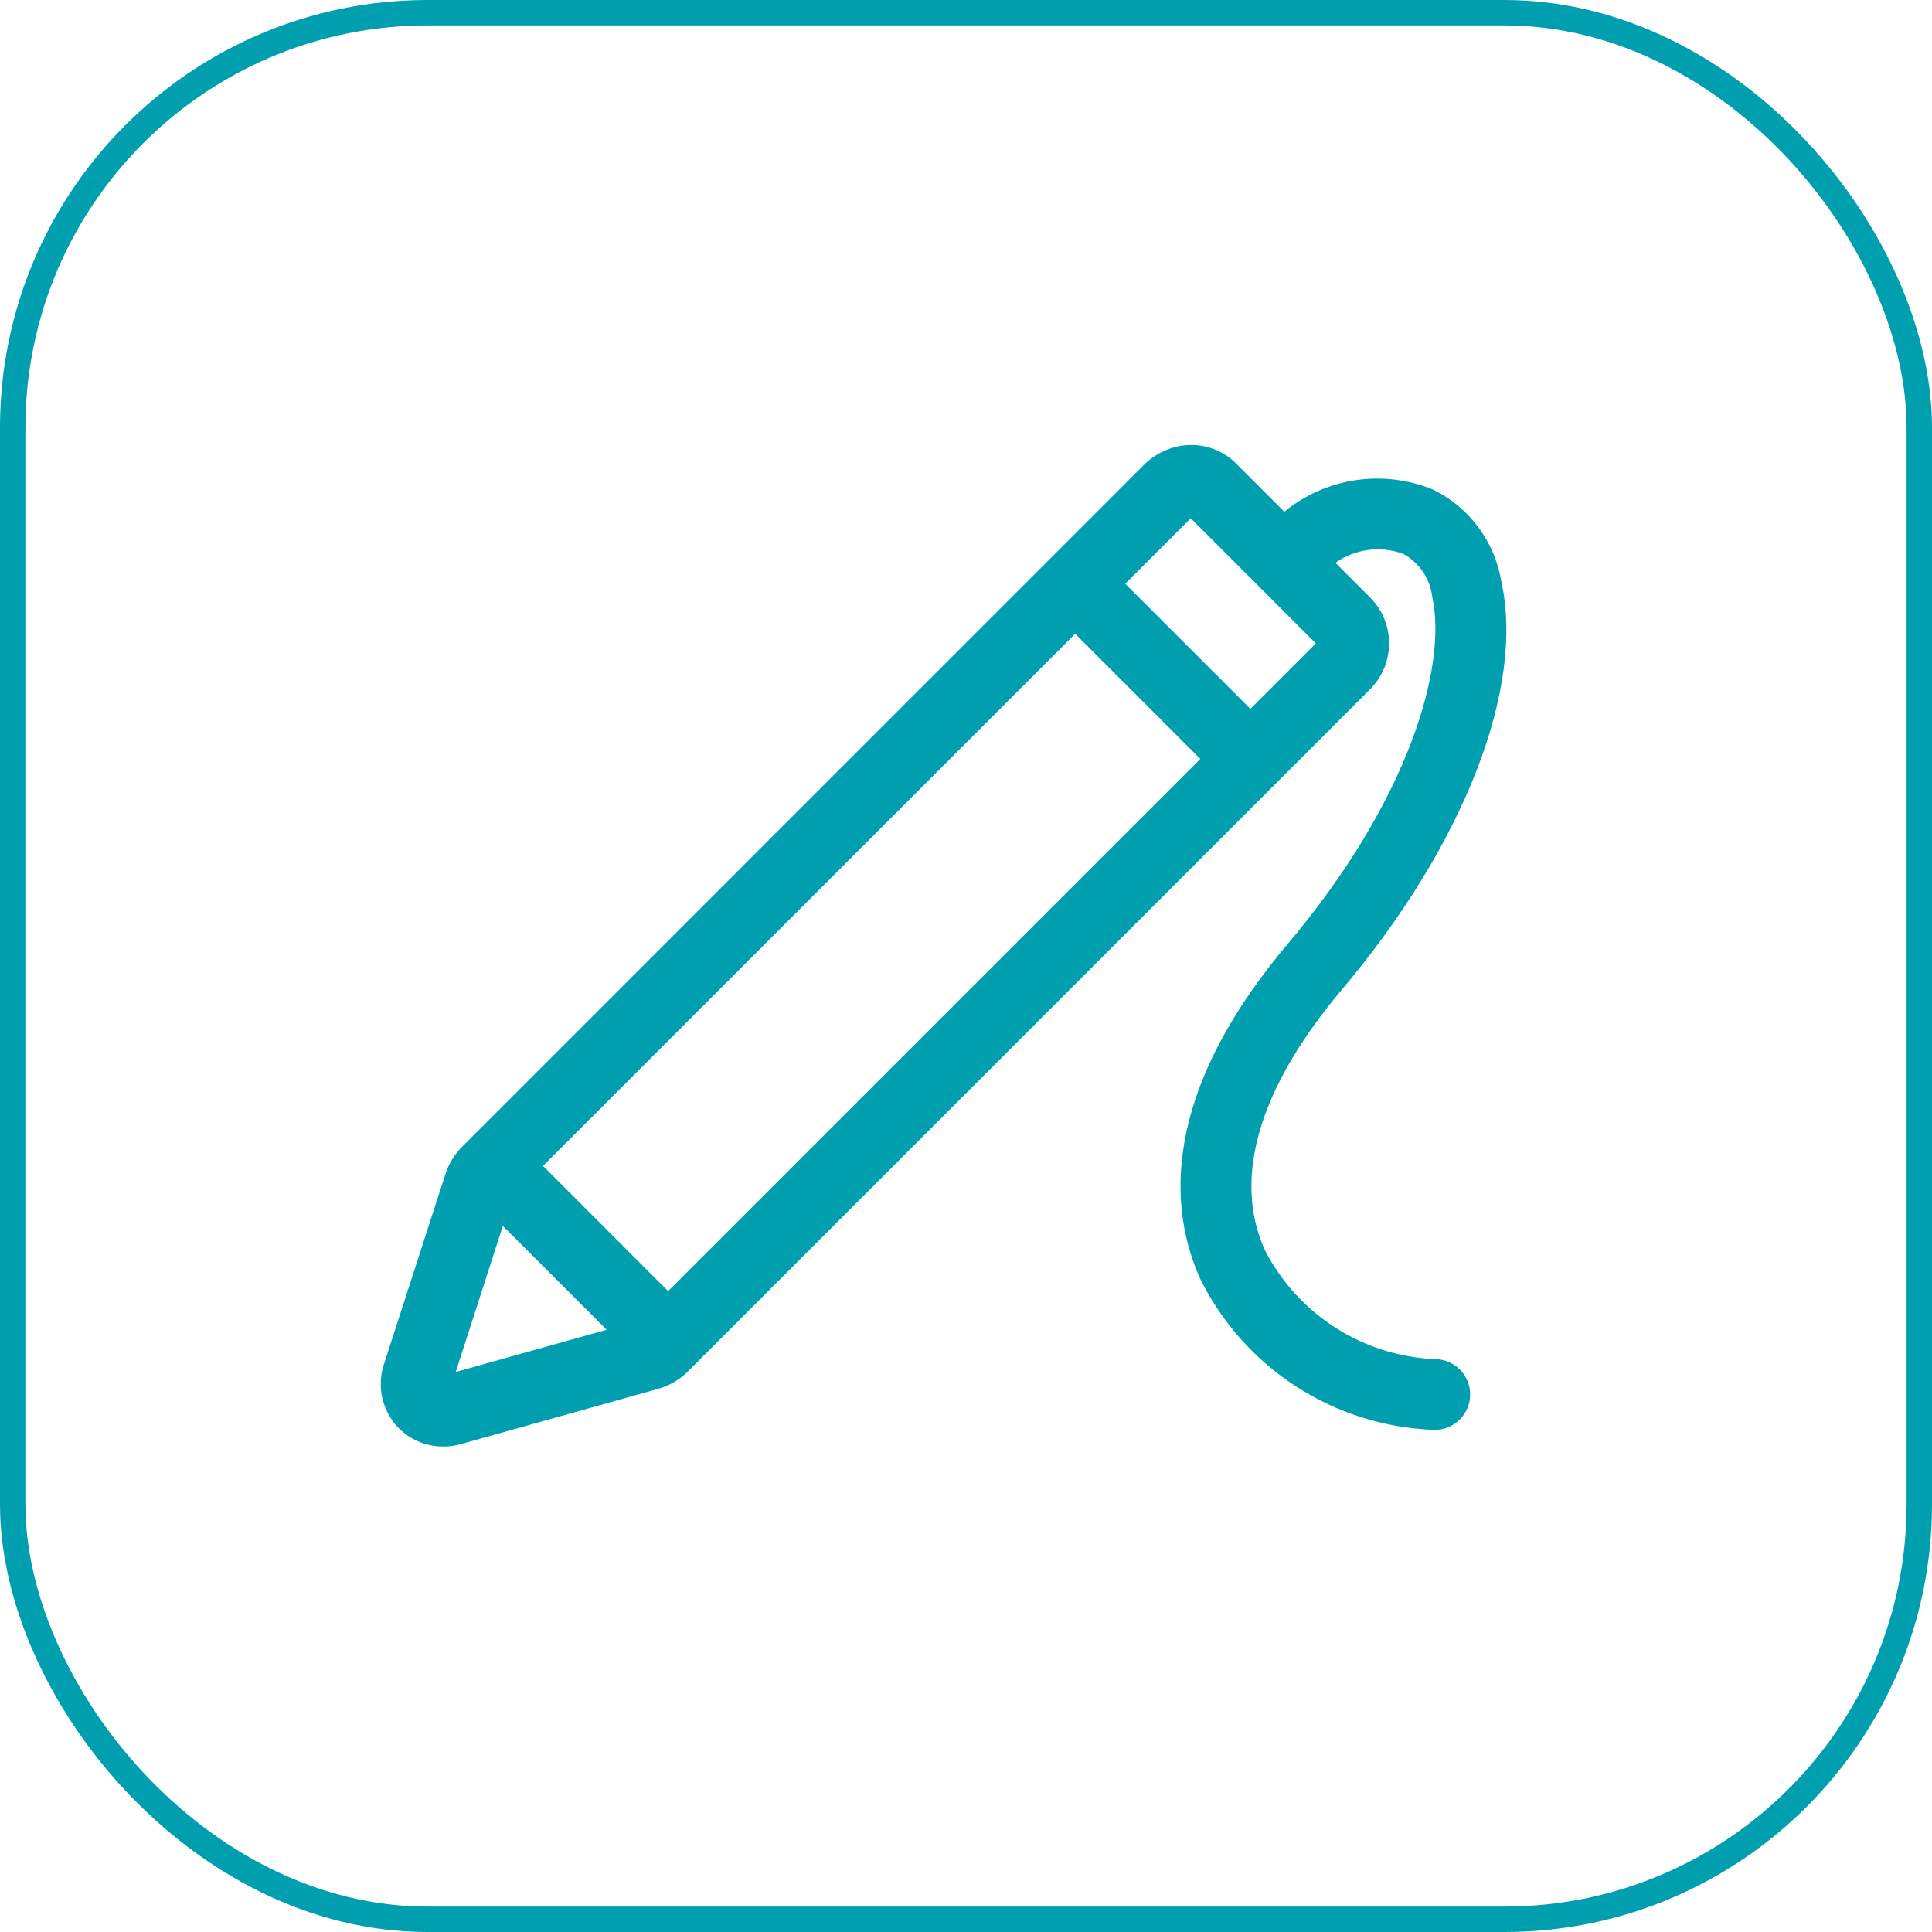
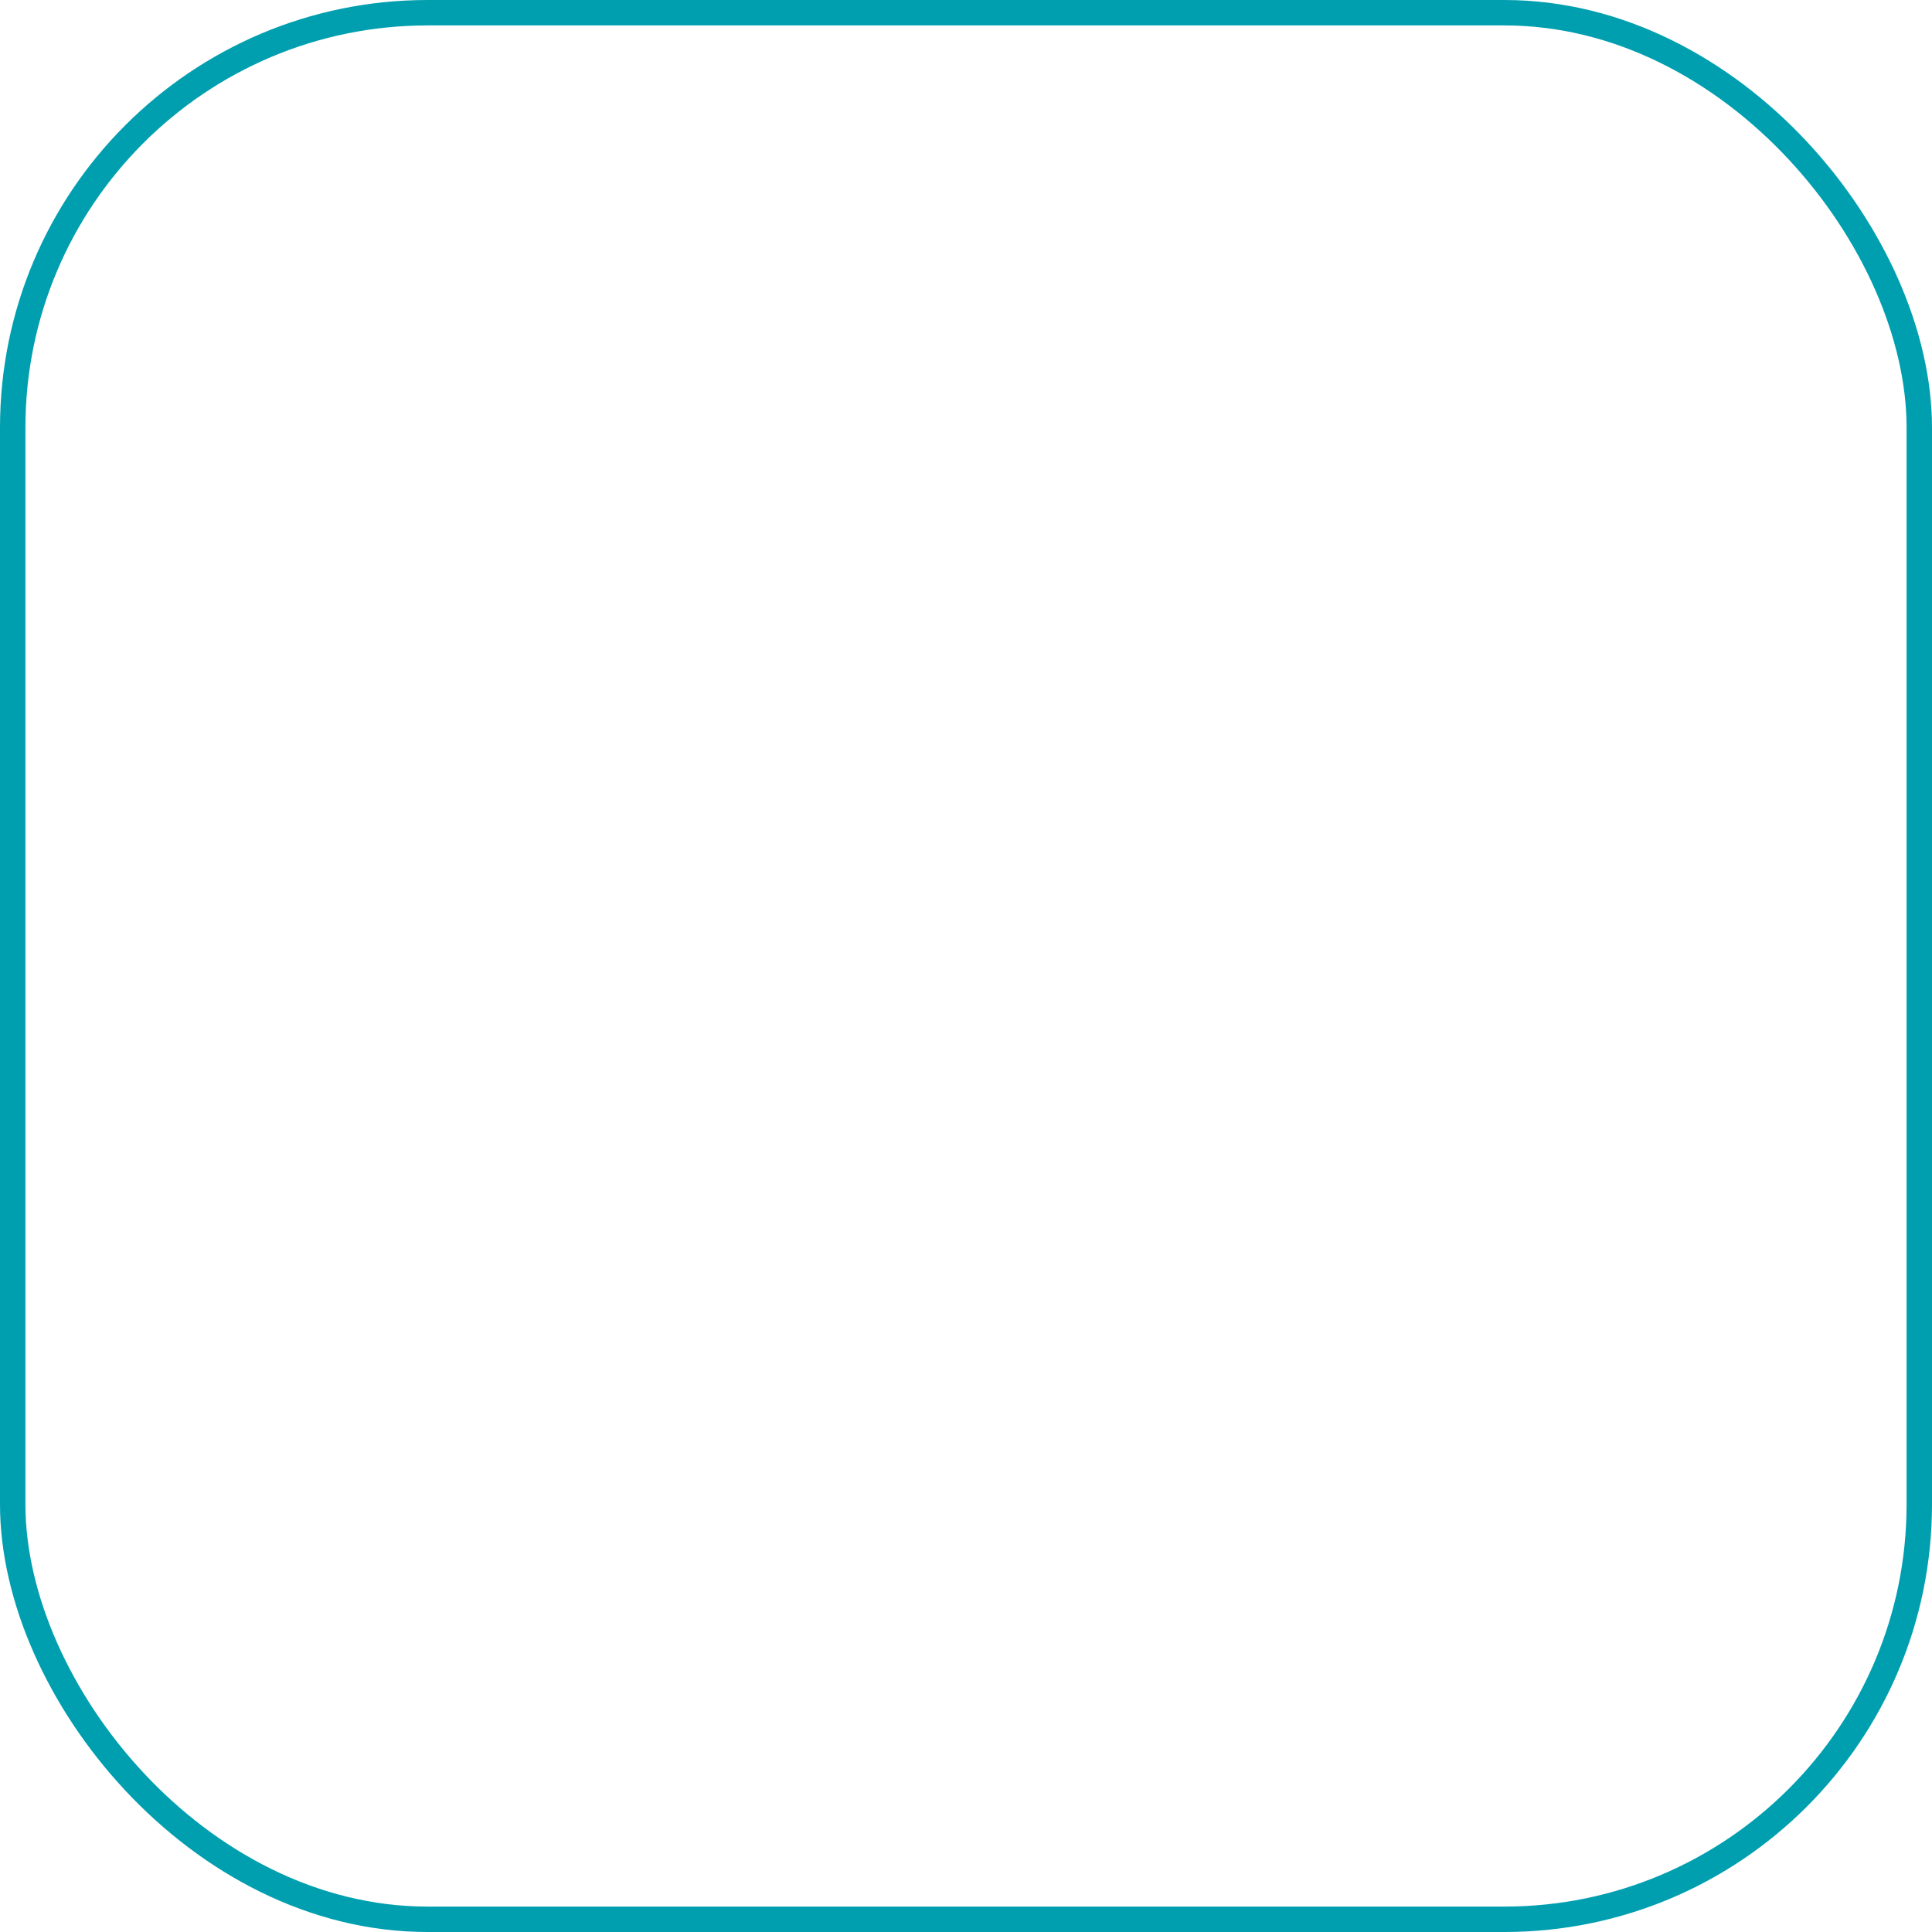
<svg xmlns="http://www.w3.org/2000/svg" id="_层_2" viewBox="0 0 304 304">
  <defs>
    <style>.cls-1{fill:none;stroke:#009fb0;stroke-miterlimit:10;stroke-width:4px;}.cls-2{fill:#009fb0;}</style>
  </defs>
  <g id="_层_1-2">
    <g>
-       <path class="cls-2" d="M226,213.87c-11.45-.42-21.77-7-26.99-17.2-5.09-11.35-.89-25.52,12.14-40.96,19.23-22.8,28.83-47.44,25.07-64.31-1.06-6.24-5.06-11.6-10.75-14.37-7.85-3.21-16.82-1.87-23.39,3.49l-7.64-7.64c-1.96-1.94-4.64-2.98-7.4-2.85-2.65,.12-5.16,1.24-7.04,3.12l-107.27,107.28c-1.2,1.2-2.11,2.67-2.63,4.28l-9.67,29.9c-1.17,3.49-.32,7.34,2.21,10.01,1.86,1.92,4.43,3,7.1,2.99,.94,0,1.87-.13,2.78-.38l31.03-8.69c1.78-.5,3.39-1.44,4.7-2.75l107.2-107.2c4.05-3.91,4.18-10.37,.28-14.43l-5.6-5.6c3.11-2.21,7.12-2.73,10.69-1.4,2.49,1.37,4.18,3.85,4.53,6.67,2.44,10.93-3.64,32.08-22.72,54.69-20.18,23.94-18.63,41.88-13.78,52.7,6.97,14.1,21.12,23.23,36.84,23.77h.16c3.01-.05,5.44-2.48,5.48-5.49,.04-3.01-2.32-5.51-5.33-5.64h0Zm-154.29,2.02l7.41-22.99,16.34,16.34-23.75,6.64Zm33.42-12.73l-19.69-19.7,83.74-83.73,19.69,19.69-83.74,83.74Zm91.62-91.62l-19.69-19.69,10.3-10.3,19.69,19.69-10.3,10.3Z" />
      <rect class="cls-1" x="2" y="2" width="300" height="300" rx="65.29" ry="65.29" />
    </g>
  </g>
</svg>